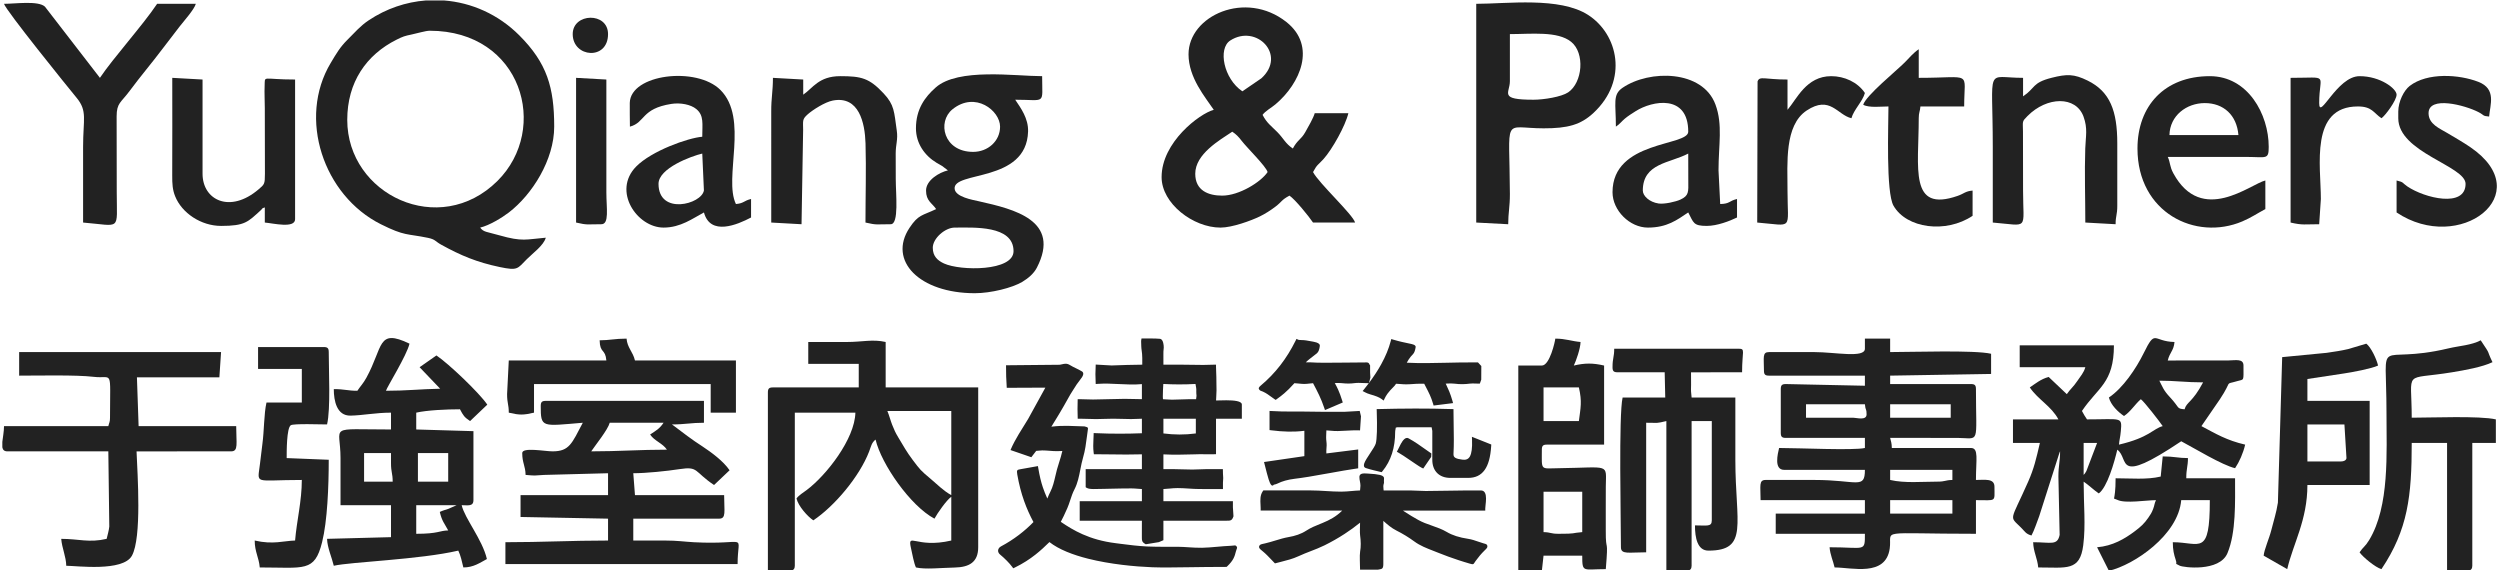
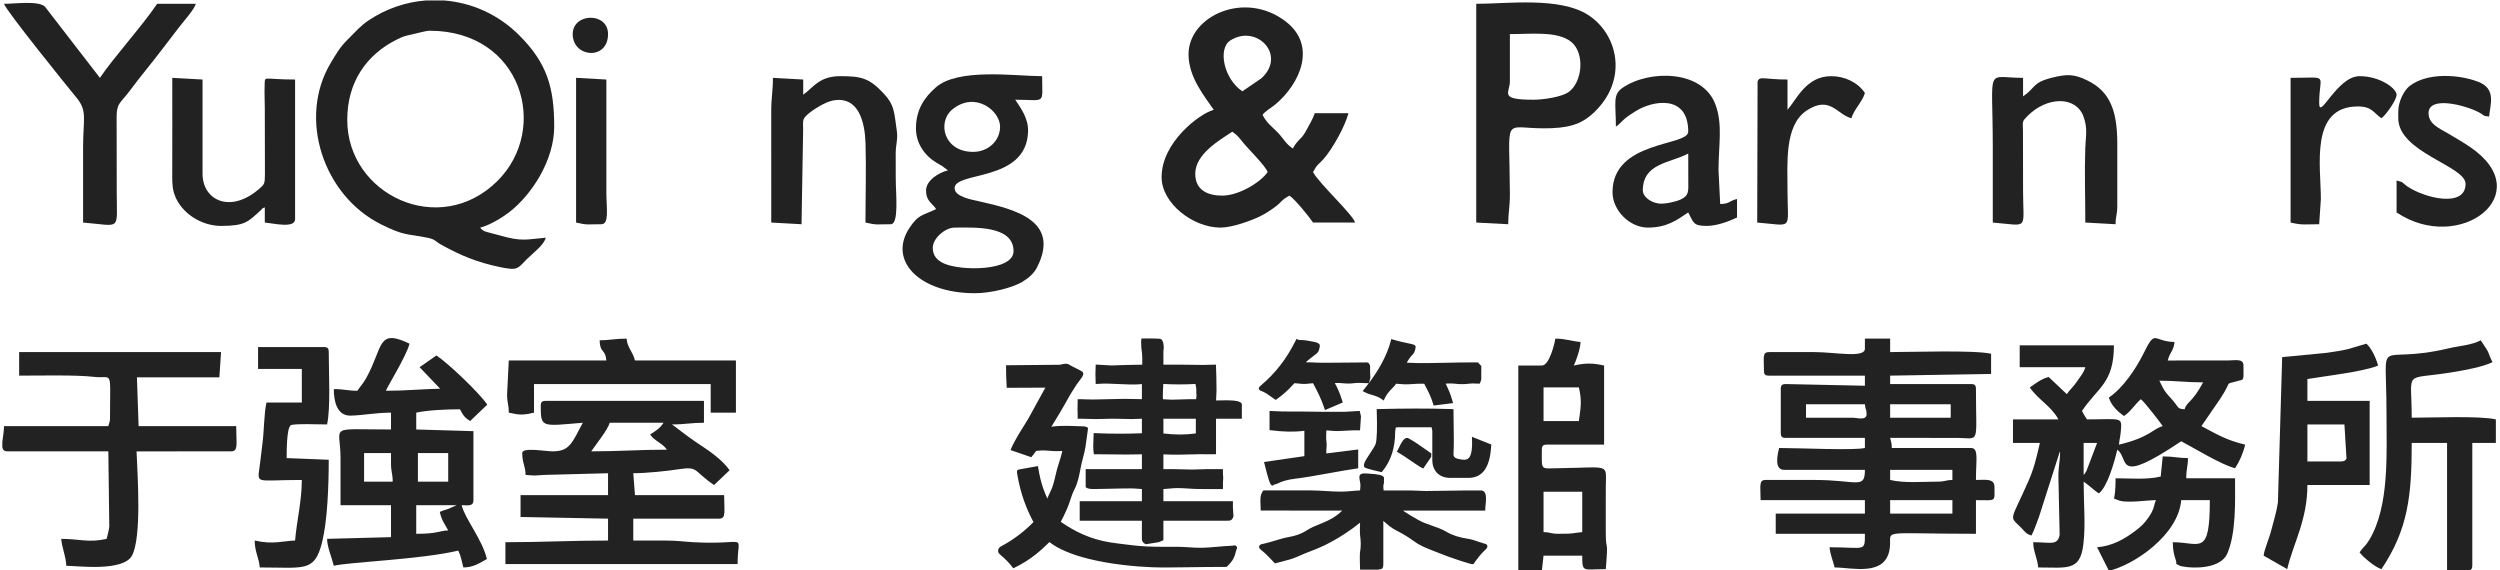
<svg xmlns="http://www.w3.org/2000/svg" xml:space="preserve" width="455mm" height="103.806mm" version="1.1" style="shape-rendering:geometricPrecision; text-rendering:geometricPrecision; image-rendering:optimizeQuality; fill-rule:evenodd; clip-rule:evenodd" viewBox="0 0 45500 10380.6">
  <defs>
    <style type="text/css">
   
    .fil0 {fill:#222222}
    .fil1 {fill:#222222;fill-rule:nonzero}
   
  </style>
  </defs>
  <g id="圖層_x0020_1">
    <g id="YQ_x0020_LOGO_x0020_14.0转曲.cdr">
      <path class="fil0" d="M34400.57 9102.68l1133.02 0 0 244.98 -1133.02 0 0 -244.98zm0 -551.2l1133.02 0 0 183.74c-138.49,3.08 -121.7,30.62 -275.6,30.62 -276.96,0 -591.05,31.44 -857.42,-30.62l0 -183.74zm0 -1194.26l1102.4 0 0 244.98 -1102.4 0 0 -244.98zm-673.7 244.98l-857.41 0 0 -244.98 1071.77 0c10.48,125.83 30.63,68.41 30.63,183.73 0,118.48 -182.94,61.25 -244.99,61.25zm214.36 -1255.52c0,175.95 -544.98,61.25 -918.67,61.25l-826.8 0c-125.04,0 -91.87,96.14 -91.87,336.84 0,70.56 21.32,91.87 91.87,91.87l1745.47 0 0 183.73 -1439.24 -30.62c-70.56,0 -91.87,21.3 -91.87,91.87l0 796.18c0,70.55 21.31,91.86 91.87,91.86l1439.24 0 0 183.74c-203.17,47.33 -1201.68,0 -1561.74,0 -24.23,104.06 -98.96,398.08 91.87,398.08l1469.87 0c0,360.93 -142.26,183.74 -918.67,183.74l-888.04 0c-127.9,0 -91.86,106.42 -91.86,367.46l1898.57 0 0 244.98 -1622.97 0 0 367.47 1622.97 0c0,337.67 7.15,244.97 -643.07,244.97 11.63,139.69 63.17,244.26 91.87,367.47 314.38,0 929.99,175.46 1002.93,-344.44 50.57,-360.34 -269.23,-268 1569.34,-268l0 -612.45c379.84,0 336.84,41.55 336.84,-244.98 0,-156.88 -181.25,-122.48 -336.84,-122.48 0,-376.56 54.4,-581.82 -91.86,-581.82l-1439.25 0c-2.08,-93.3 -13.83,-111.65 -30.62,-183.74l1225.15 0.26c417.55,3.95 336.58,139.04 336.58,-888.3 0,-70.57 -21.31,-91.87 -91.86,-91.87l-1469.87 0 0 -153.11 1837.33 -30.62 0 -367.47c-301.04,-70.14 -1448.45,-30.62 -1837.33,-30.62l0 -244.98 -459.34 0 0 183.73z" />
-       <path class="fil0" d="M16149.7 7479.7l1163.65 0 0 1531.12c-135.96,-71.94 -253.91,-193.45 -376.95,-296.74 -180.78,-151.78 -189.34,-162.67 -327.39,-346.3 -109.8,-146.04 -162.16,-243.83 -262.72,-410.97 -51.92,-86.31 -71.74,-133.44 -109.55,-227.29 -26.53,-65.81 -58.86,-186.76 -87.04,-249.82zm-1759.16 2909.12l-415.02 0 0 -3245.96c0,-70.56 21.32,-91.86 91.87,-91.86l1561.73 0 0 -428.72 -918.66 0 0 -398.08 704.31 0c274.65,0 470.05,-54.58 704.31,0l0 826.8 1684.22 0 0 2909.1c0,269.93 -161.14,363.42 -427.26,368.92 -249.29,5.16 -535.83,38.14 -705.76,-1.45 -37.81,-78.81 -68.03,-252.98 -89.31,-346.44 -70.68,-310.45 84.66,7.39 732.38,-143.51l0 -796.18c-82.41,55.18 -254.68,300.68 -306.23,398.09 -435.74,-230.57 -967.88,-993.31 -1071.77,-1439.25 -72.15,52.86 -84.3,131.9 -117.96,218.9 -177.08,457.67 -629.45,992.74 -1015.07,1250.97 -104.54,-70.01 -273.74,-258.7 -306.22,-398.09 43.71,-59.65 122.94,-106.66 184.28,-152.57 360.82,-270.1 876.86,-931.65 887.5,-1409.16l-1102.4 0 0 2786.62c0,54.85 -24.63,80.68 -74.94,91.87z" />
      <path class="fil0" d="M6319.96 2182.42c0,-689.35 348.93,-1185.19 897.58,-1460.34 113.75,-57.05 150.35,-68.99 273.33,-94.14 98.04,-20.06 255.79,-68.51 329.58,-68.51 1678.4,0 2189.34,1783.07 1233.13,2733.63 -1055.31,1049.07 -2733.62,250.59 -2733.62,-1110.64zm1431.7 -2174.19l329.47 0c499.24,38.38 986.37,251.23 1370.23,635.14 505.01,505.05 635.14,948.41 635.14,1661.53 0,603.16 -400.56,1236.25 -826.05,1562.48 -120.77,92.6 -353.65,235.79 -521.33,274.86 61.77,84.3 116.12,73.74 349.45,140.5 422.8,120.99 488.5,72.88 844.82,43.23 -37.44,140.21 -241.53,286.38 -344.44,390.51 -174.08,176.15 -162.53,213.09 -495.35,143.24 -413.45,-86.78 -704.68,-208.12 -1063.71,-406.34 -112.67,-62.2 -102.4,-96.04 -242.48,-124.99 -383.97,-79.33 -416.46,-27.57 -855.36,-247.05 -1047.94,-524.03 -1515.4,-1929.8 -913.23,-2935 102.79,-171.6 168.05,-287.75 308.53,-426.41 132.67,-130.96 226.98,-246.13 384.02,-350.91 319.51,-213.2 677.83,-333 1040.29,-360.79z" />
      <path class="fil0" d="M37922.12 8643.35l0 -581.82 244.98 0 -194.13 510.18c-36.87,60.97 -15.2,30.63 -50.85,71.64zm1378 -1714.85c292.52,0 486.34,30.63 796.18,30.63 -195.86,370.16 -300.43,353.62 -336.84,489.95 -153.41,-12.77 -82.63,-24.49 -268.03,-221.93 -119.43,-127.21 -133.4,-188.45 -191.31,-298.65zm-918.66 306.23c37.2,139.31 168.67,265.24 275.6,336.84 124.2,-83.17 195.78,-210.23 306.22,-306.22 62.66,45.91 343.25,408.06 398.09,489.95 -176.37,47.1 -241.77,207.69 -796.18,336.85 8.27,-99.43 22.66,-121.05 34,-246.58 24.2,-267.67 12.52,-212.75 -615.82,-212.75 -40.79,-60.9 -55.74,-84.85 -91.87,-153.12 286.69,-428.11 581.82,-505.24 581.82,-1194.26l-1714.85 0 0 398.09 1194.28 0c-26.51,99.28 -90.51,167.33 -146.54,251.54 -72.57,109.09 -129.65,147.83 -190.31,238.41l-330.24 -312.91c-143.86,38.67 -240.21,121.3 -343.45,190.43 146.92,219.39 393.14,340.98 520.58,581.82l-826.8 0 0 428.71 489.95 0c-66.92,287.29 -105.63,461.18 -213.44,705.22 -327.44,741.14 -350.36,615.15 -131.51,834 73.74,73.75 89.55,117.69 191.85,145 54.9,-103.76 91.95,-224.79 140.18,-349.76l370.31 -1160.83c1.95,-4.57 6,-14.08 10.09,-20.52 0,194.25 -30.63,255.66 -30.63,459.33l22.57 1061.36c-41.33,199.35 -157.84,132.91 -481.9,132.91 3.93,176.53 77.95,292.06 91.86,459.33 517.47,0 759.16,72.23 819.72,-405.17 46.28,-364.82 7.08,-741.49 7.08,-1156.56 95.29,63.8 186.5,154.68 275.6,214.36 153.49,-112.46 282.74,-563.92 336.85,-796.18 228.96,167.76 -64.78,669.48 1163.65,-153.12 238.43,126.17 745.58,435.37 979.91,489.96 77.67,-116 147.17,-271.78 183.73,-428.71 -339.19,-79.02 -526.39,-194.09 -796.18,-336.85l336.91 -489.88c241.67,-363.86 66.64,-255.43 314.17,-328.9 131.14,-38.91 114.48,13.56 114.48,-283.62 0,-129.09 -138.21,-95.17 -274.54,-92.92l-1103.46 1.06c34.69,-148.89 109.27,-178.01 122.48,-336.84 -395.49,-8.81 -339.65,-246.13 -561.35,204.18 -137.89,280.06 -375.85,634.21 -632.91,806.35z" />
      <path class="fil0" d="M11831.97 7908.42c79.11,118.13 227.11,157.46 306.22,275.6 -491.82,0 -879.65,30.62 -1378,30.62 77.84,-116.24 302.48,-391.87 336.84,-520.58l979.91 0c-74.59,111.4 -136.17,141.49 -244.97,214.36zm-1990.45 -520.58c0,403.13 17.38,368.48 765.56,306.22 -200.38,378.68 -243.61,520.58 -551.2,520.58 -137.65,0 -551.2,-79.64 -551.2,30.62 0,182.18 57.51,230.53 61.24,398.09 198.88,16.55 132.67,12.43 336.29,0.26l1164.2 -30.88 0 398.09 -1592.35 0 0 398.08 1592.35 30.63 0 398.09c-659.67,0 -1212.84,30.62 -1867.95,30.62l0 398.09 4225.86 0c0,-589.15 216.88,-343.22 -796.33,-397.94 -171.73,-9.28 -302.52,-31.05 -520.41,-30.79 -193.94,0.24 -387.89,0.02 -581.84,0.02l0 -398.09 1561.74 0c133.41,0 91.86,-129.94 91.86,-428.71l-1622.97 0 -30.63 -398.09c232.72,0 610.54,-38.99 844.61,-75.08 346.69,-53.48 257.6,43.24 625.26,289.43l282.86 -268.35c-115.8,-169.35 -331.42,-326.42 -497.1,-436.06 -94.42,-62.49 -178.62,-117.59 -271.61,-187.73l-279.7 -210.26c240.34,0 348.21,-30.62 581.82,-30.62l0 -398.09 -2878.49 0c-70.56,0 -91.87,21.31 -91.87,91.87z" />
      <path class="fil0" d="M22243.53 3560.42c-251.28,0 -489.95,-91.63 -489.95,-398.1 0,-359.35 444.97,-612.39 673.69,-765.55 70.49,47.2 113.67,91.21 170.87,165.97 95.97,125.44 444.32,464.58 472.19,568.96 -121.3,181.16 -518.26,428.72 -826.8,428.72zm367.47 -1898.58c-340.3,-227.88 -448.54,-777.71 -220.44,-924.75 475.62,-306.58 1034.05,264.09 565.9,688.38l-345.46 236.37zm-979.92 -673.69c0,427.19 305.69,781.08 459.34,1010.53 -258.39,68.99 -949.29,589.76 -949.29,1224.89 0,480.83 574.45,918.67 1071.78,918.67 212.63,0 556.85,-126.17 715.4,-203.26 99.15,-48.21 197.11,-111.64 282.87,-176.48 123.83,-93.61 106.53,-122.34 257.24,-202.08 102.39,68.55 353.36,377.42 428.71,489.95l765.56 0c-38.8,-145.32 -655.89,-711.41 -765.56,-918.67 76.48,-144.52 89.41,-124.47 191.16,-237.56 158.49,-176.15 399.16,-607.8 451.91,-834.22l-612.45 0c-17.7,76 -125.25,263.46 -173.06,347.51 -78.32,137.66 -140.22,135.31 -225.02,295.56 -138.21,-92.55 -167.74,-183.05 -282.66,-299.16 -118.48,-119.72 -188.02,-161.1 -268.54,-313.28 53.79,-73.44 157.5,-126.33 236.08,-192.63 446.6,-376.84 752.11,-1058.54 198.07,-1497.04 -742.12,-587.37 -1781.54,-115.53 -1781.54,587.27z" />
      <path class="fil0" d="M8004.18 9317.04c39.82,170.9 83.72,205.69 153.12,336.84 -164.54,3.67 -175.95,61.25 -581.82,61.25l0 -520.58 734.93 0 -148.61 65.75c-53.12,18.05 -103.9,30.97 -157.62,56.74zm-398.08 -1071.78l551.2 0 0 520.58 -551.2 0 0 -520.58zm-979.92 0l489.96 0 0 183.74c0,170 30.62,181.59 30.62,336.84l-520.58 0 0 -520.58zm-122.49 -1133.02c-175.75,0 -232.46,-30.62 -428.71,-30.62 0,216.76 54.95,487.31 304.46,482.78 222.16,-4.04 459.64,-54.07 736.7,-54.07l0 306.22c-1176.37,0 -918.66,-92.13 -918.66,520.58l0 857.42 918.66 0 0 581.82 -1163.65 30.63c3.49,156.54 88.69,344.86 122.49,489.95 302.24,-70.41 1561.37,-111.42 2266.05,-275.6 42.34,88.23 67.19,200.33 91.87,306.22 187.88,0 301.41,-85.75 428.71,-153.1 -82.99,-356.22 -402.65,-736.62 -459.33,-979.92 112.91,0 214.35,27.08 214.35,-91.87l0 -1255.51 -1041.15 -30.62 0 -306.22c192.97,-44.96 555.32,-61.25 796.18,-61.25 60.45,114.25 76.75,142.73 183.73,214.36l313.51 -298.93c-148.63,-217.88 -705.57,-747.76 -925.96,-895.34 -106.5,71.32 -199.71,143.04 -306.23,214.36l374.3 391.32c-355.95,6.77 -617.9,37.39 -986.73,37.39 17.57,-65.83 378.56,-642.17 428.7,-857.42 -591.01,-283.59 -472.77,54.18 -786.07,622.54 -57.05,103.47 -107.33,151.43 -163.22,234.88z" />
-       <path class="fil0" d="M29347.9 6683.54c0,70.55 21.31,91.86 91.85,91.86l857.44 0 10.27 459.35 -775.82 0c-73.22,314.22 -30.62,2250.33 -30.62,2725.36 0,136.09 143.13,91.86 459.32,91.86l0 -2357.91c237.06,0 169.71,15.44 367.47,-30.62l0 2725.38 385.33 0c50.01,-10.67 73.99,-36.19 73.99,-91.85l0 -2633.53 367.47 0 0 1806.7c0,122.13 -86.88,91.89 -306.2,91.89 0,228.52 45.12,459.32 244.96,459.32 739.31,0 489.97,-492.64 489.97,-1653.61l0 -1132.99c-266.1,0 -531.26,0 -796.2,0 -21.58,-232.95 -4.46,-11.81 -10.61,-458.59l929.28 -0.76c0,-382.42 65.45,-428.71 -61.23,-428.71l-2266.05 0c0,155.23 -30.62,166.82 -30.62,336.85z" />
      <path class="fil0" d="M348.62 6836.64c346.7,0 1041.27,-16 1356.3,21.7 354.17,42.38 297.31,-171.9 297.31,743.86 0,82.7 -14.63,84.42 -30.63,153.1l-1898.58 0c0,99.74 -22.09,203.25 -30.62,286.7l0 98.45c8.32,45.98 33.73,74.19 91.87,74.19l1837.33 0 17.44 1367.96c-5.6,67.01 -35.11,168.79 -48.06,224.4 -322.65,75.16 -504.52,0 -826.8,0 14.34,172.39 88.11,321.12 91.87,489.95 187.26,0 1031.91,112.62 1194.88,-183.12 181.9,-330.07 101.59,-1476.72 84.33,-1898.86l1721.77 -0.33c136.08,-0.01 91.86,-143.1 91.86,-459.34l-1776.09 0 -30.62 -888.04 1500.49 0 30.62 -459.33 -3674.67 0 0 428.71z" />
      <path class="fil0" d="M16976.5 4509.7c0,-172.96 225.53,-367.46 398.09,-367.46 341.22,0 1071.78,-47.16 1071.78,428.71 0,369.77 -966.9,362.04 -1265.63,224.48 -115.19,-53.05 -204.24,-131.64 -204.24,-285.73zm734.94 -1745.46c-541.05,0 -658.06,-547.18 -376.57,-774.66 415.56,-335.85 866.53,25.69 866.53,315.32 0,264.96 -223.98,459.34 -489.96,459.34zm-1041.16 -428.72c0,275.78 160.07,499.1 380.18,630.36 40.61,24.22 57.65,30.84 97.28,55.83l104.36 79.37c-163.07,37.99 -398.08,180.91 -398.08,367.47 0,190 108.92,225.13 183.73,336.84 -254.12,121.94 -321.55,95.09 -485.14,341.66 -396.26,597.26 179.85,1189.45 1189.45,1189.45 288.94,0 681.53,-96.98 864.67,-207.11 110.26,-66.31 209.75,-152.49 263.68,-256.88 444.87,-861.05 -414.98,-1065.47 -1048.66,-1208.05 -124.62,-28.04 -430.52,-79.77 -447.16,-226.54 -37.69,-332.51 1308.72,-104.04 1336.44,-1044.65 7.03,-238.24 -131.39,-425.03 -234.03,-578.32 569.46,0 489.95,100.3 489.95,-428.72 -486.69,0 -1528.23,-155.7 -1937.38,206.18 -194.43,171.97 -359.29,392.46 -359.29,743.11z" />
      <path class="fil0" d="M27908.65 1814.95c-639.08,0 -428.72,-119.88 -428.72,-336.85l0 -857.42c386.1,0 868.07,-59.02 1115.11,140.41 254.18,205.19 208.3,742.14 -54.82,919.88 -120.68,81.52 -441.55,133.98 -631.57,133.98zm-1041.16 -1745.47l0 3980.89 581.82 30.62c0,-204.66 31.58,-318.56 30.72,-551.11 -5.38,-1450.55 -145.63,-1196.07 612.39,-1194.32 441.32,1.02 677.73,-63.91 911.52,-282.75 637.26,-596.52 445.17,-1431.29 -102.21,-1782.15 -517.31,-331.56 -1475.37,-201.18 -2034.24,-201.18z" />
      <path class="fil0" d="M28092.38 8949.57l704.31 0 0 734.93c-210.07,17.49 -96.85,30.63 -428.71,30.63 -153.9,0 -137.11,-27.54 -275.6,-30.63l0 -734.93zm643.07 -1286.13l-643.07 0 0 -612.44 643.07 0c60.77,260.83 30.93,371.32 0,612.44zm-673.69 -1010.54l-428.71 0 0 3735.92 428.71 0 30.62 -275.6 704.31 0c0,316.4 12,244.98 428.72,244.98 51.49,-618.77 -2.91,-266.97 -0.41,-703.91 1.52,-265.51 -1.88,-531.44 0.66,-796.84 4.13,-431.37 90.63,-348.84 -858.23,-336.04 -340.5,4.59 -305.67,50.55 -305.67,-337.39 0,-70.57 21.3,-91.87 91.87,-91.87l1041.15 0 0 -1439.25c-203.34,-47.37 -347.86,-47.37 -551.2,0 41.37,-86.2 119.79,-307.55 122.49,-428.7 -160.83,-13.39 -269.36,-61.25 -459.33,-61.25 -4.24,50.89 -101.57,489.95 -244.98,489.95z" />
      <path class="fil0" d="M42944.17 10051.97c55.95,83.55 290.03,277.37 398.09,306.23 482.08,-719.92 551.2,-1330.27 551.2,-2296.67l643.07 0 0 2327.29 385.32 0c50.01,-10.68 74.01,-36.17 74.01,-91.87l0 -2235.42 428.72 0 0 -428.71c-292.15,-68.07 -1175.08,-30.62 -1531.12,-30.62 0,-896.24 -169.58,-678.26 734.94,-826.8 236.24,-38.8 551.32,-95.64 734.93,-183.74 -124.21,-258.87 -13.31,-97.86 -214.35,-398.09 -172.09,91.06 -387.69,99.44 -587.94,147 -1355.93,322.03 -1126.91,-325.91 -1126.91,1169.76 0,727.75 58.87,1701.69 -315.02,2318.48 -72.04,118.84 -110.43,126.83 -174.94,223.16z" />
      <path class="fil0" d="M1512.27 4050.37c704.42,58.62 612.45,164.76 612.44,-551.2l-2.04 -1380.04c0.71,-246.91 74.91,-245.87 238.24,-466.07 201.01,-271 400.05,-502.85 604.01,-774 109.25,-145.25 193.78,-255.17 305.74,-398.57 73.61,-94.28 266.37,-310.17 293.3,-411.01l-704.31 0c-262.67,392.25 -799.75,986.87 -1041.16,1347.37l-1000.72 -1295.94c-122.74,-112.53 -539.73,-51.43 -744.75,-51.43 31.4,117.57 1161.03,1516.29 1321.22,1710.38 200.99,243.5 118.03,387.5 118.03,892.51 0,459.33 0,918.67 0,1378z" />
-       <path class="fil0" d="M40126.92 1876.19c342.12,0 582.21,218.41 612.45,581.83l-1255.51 0c7.9,-354.36 310.93,-581.83 643.06,-581.83zm-1224.88 826.8c0,1168.3 1058.22,1687.01 1908.28,1326.47 161.4,-68.47 278.95,-149.96 419.01,-224.07l0 -520.57c-266.54,62.09 -1158.26,820.34 -1675.01,-131.72 -70.7,-130.25 -52.02,-194.76 -101.08,-297l1439.29 0.05c356.86,1.16 398.04,54.01 398.04,-183.78 0,-591.81 -377.69,-1286.14 -1071.78,-1286.14 -823.33,0 -1316.75,540.76 -1316.75,1316.76z" />
      <path class="fil0" d="M42607.33 8398.37l-612.45 0 0 -673.69 673.69 0 37.2 611.97c-3.58,42.36 -50.1,61.72 -98.44,61.72zm-1071.78 -1898.57l-77.53 2647.84c-31.76,200.05 -72.33,307.7 -118.28,494.18 -38.01,154.29 -131.77,360.13 -141.04,471.4l428.72 244.98c109.16,-468.57 367.46,-891.48 367.46,-1531.12l1133.02 0 0 -1531.11 -1133.02 0 0 -398.09 664.83 -100.73c145.82,-21.17 503.69,-87.81 621.31,-144.25 -27.6,-118.46 -130.25,-336.46 -214.36,-398.08l-330.32 98.38c-120.94,28.4 -234.44,45.76 -391.03,68.31l-809.76 78.29z" />
      <path class="fil0" d="M29899.09 3468.55c0,-501.65 492.02,-496.55 826.8,-673.7 0,163.63 -1.05,327.32 0.97,490.92 2.58,210.07 11.84,274.33 -143.13,346.82 -83.01,38.84 -291.75,86.44 -397.05,71.14 -168.83,-24.53 -287.59,-139.35 -287.59,-235.18zm-489.95 -1163.65c76.64,-51.31 91.03,-84.01 161.82,-144.4 57.09,-48.71 134.39,-96.91 199.02,-137.82 301.34,-190.78 955.91,-315.61 955.91,374.09 0,267.4 -1378,155.2 -1378,1102.4 0,332.13 314.28,643.07 643.07,643.07 349.59,0 530.25,-138.54 734.93,-275.6 99.07,187.22 89.75,244.98 336.85,244.98 191.94,0 418.51,-89.45 551.2,-153.12l0 -336.84c-149.32,34.79 -124.68,87.82 -306.22,91.86l-30.63 -612.44c0,-465 80.93,-829.94 -56.09,-1199.41 -233.67,-630.11 -1201.49,-638.15 -1691.26,-302.97 -183.5,125.59 -120.6,277.1 -120.6,706.2z" />
-       <path class="fil0" d="M11985.08 3346.06c0,-285.42 600.19,-505.54 796.18,-551.21l29.99 670.63c-40.91,254.03 -826.17,455.68 -826.17,-119.42zm-520.58 -1041.16c283.12,-75.6 201.31,-326.07 752.26,-413.51 165.27,-26.23 354.55,9.39 455.92,93.38 142.61,118.14 108.58,267.25 108.58,503.87 -261.83,21.79 -922.54,257.47 -1202.99,542.47 -439.36,446.49 17.19,1111.13 498.67,1111.13 311.87,0 530.77,-167.57 734.94,-275.6 115.66,433.16 609.26,223.18 857.42,91.86l0 -336.84c-134.42,31.32 -127.96,79.58 -275.6,91.86 -228.27,-475.74 239.63,-1554.77 -281.75,-2076.15 -433.23,-433.22 -1639.63,-289.55 -1650.02,236.26 -2.76,140.1 2.57,289.68 2.57,431.27z" />
      <path class="fil0" d="M36819.72 1753.7l0 -336.85c-697.05,0 -551.2,-247.87 -551.2,1255.52 0,459.33 0,918.67 0,1378 671.34,55.86 551.2,150.01 551.2,-581.82l-1.56 -1073.34c-1.85,-194.5 -21.98,-178.34 83.13,-284.34 353.08,-356.05 880.52,-369.01 1019.08,12.05 79.24,217.94 38.87,358.74 31.47,578.97 -14.72,437.75 0.91,907.1 0.91,1348.48l551.2 30.62c0,-155.25 30.62,-166.84 30.62,-336.84l0 -1133.03c0,-592.5 -131.17,-943.57 -539.73,-1144.49 -248.99,-122.44 -378.7,-120.62 -655.48,-50.73 -357.37,90.23 -293.54,186.4 -519.64,337.8z" />
      <path class="fil0" d="M14618.59 1723.08l0 -275.6 -551.2 -30.63c0,247.82 -32.1,365.47 -30.83,612.25l0.21 2021.27 551.2 30.62 29.06 -1716.4c-1.66,-173.09 -17.51,-193.76 83.56,-283.92 89.34,-79.7 314.1,-223.43 456.06,-250.68 477.09,-91.6 584.99,405.25 595.97,780.13 13.77,470.34 -1,966.87 -1,1440.25 213.55,49.75 203.42,30.62 459.33,30.62 153.49,0 91.87,-542.64 91.87,-826.8 0,-153.4 -1.3,-307.08 -1.05,-460.39 0.28,-169.6 43.11,-251.62 20,-413.89 -49.72,-349.18 -41.69,-468.28 -240.42,-680.34 -261.51,-279.04 -404.83,-313.34 -789.07,-313.34 -392.95,0 -500.74,221.03 -673.69,336.85z" />
      <path class="fil0" d="M4023.29 4111.62c438.96,0 488.84,-73.14 724.11,-286.43 48.12,-43.62 2.11,-25.1 72.07,-50.42l0 275.6c149.44,12.43 551.21,112.71 551.21,-61.25l0 -2541.64c-611.91,0 -544.79,-83.16 -554.38,117.88 -5.79,121.3 3.17,276.8 3.17,402.69l2.18 1196.45c0.01,185.73 -9.22,190.97 -115.99,282.1 -519.35,443.29 -1019.21,196.97 -1019.21,-284.28l0 -1714.84 -551.2 -30.63c0,592.12 2.47,1184.78 -0.73,1776.83 -0.84,155.96 6,259.77 52.23,376.48 122.33,308.83 474.33,541.46 836.54,541.46z" />
      <path class="fil0" d="M4696.98 6714.15l796.18 0 0 612.45 -643.07 0c-46.94,201.51 -41.81,514.88 -74.37,752.42 -15.53,113.35 -33.08,266.31 -43.22,355.39 -45.22,397.36 -130.35,300.81 760.66,300.81 0,383.26 -92.39,740.78 -122.48,1102.4 -201.7,4.49 -399.31,78.19 -734.95,0 0,206.28 76.76,308.22 91.87,489.95 812.96,0 996.96,91.22 1134.29,-458.07 96.65,-386.61 121.22,-1014.32 121.22,-1501.75l-765.55 -30.62c0,-106.86 -2.39,-549.41 75.56,-598.13 52.02,-32.52 557.51,-14.32 659.37,-14.32 66.66,-286.11 30.62,-983.53 30.62,-1316.75 0,-70.56 -21.3,-91.87 -91.86,-91.87l-1194.27 0 0 398.09z" />
      <path class="fil0" d="M43648.48 2029.3l0 122.49c0,624.46 1224.9,866.98 1224.9,1194.27 0,442.93 -746.36,259.5 -1058.28,47.74 -99.81,-67.75 -58.52,-76.67 -197.24,-108.98l0 581.82c1145.73,767.22 2593.81,-334.54 1341.69,-1188.58 -139.33,-95.04 -270.87,-168.38 -417.25,-256.44 -137.33,-82.6 -342.62,-161.11 -342.62,-361.7 0,-321.89 662.07,-146.78 908.02,-19.97 112.94,58.24 66.27,70.56 194.38,81.22 17.98,-215.99 136.3,-502.49 -195.43,-631.37 -353.14,-137.19 -928.36,-173.73 -1250,73.98 -105.8,81.48 -208.17,285.63 -208.17,465.52z" />
-       <path class="fil0" d="M33910.61 1906.82c104.9,58.93 332.14,30.62 459.33,30.62 0,344.33 -47.9,1562.7 91.93,1806.65 236.38,412.37 951.72,510.21 1439.19,183.79l0 -459.33c-132.84,11.05 -152.49,54.9 -271.21,96.25 -888.54,309.47 -708.71,-501.22 -708.71,-1413.01 0,-105.57 22.65,-118.57 30.63,-214.35l796.17 0c0,-660.78 166.92,-520.59 -826.8,-520.59l0 -520.57c-97.89,65.56 -165.73,149.94 -252.36,237.59 -146.97,148.7 -714.64,609.93 -758.17,772.95z" />
      <path class="fil0" d="M39324.81 8673.28c-251.04,60.57 -553.42,31.32 -820.86,31.32 0,470.04 -79.61,338.14 33.85,393.74 141.14,69.18 527.39,4.34 701.08,4.34 -31.73,66.13 -23.73,88.21 -52.23,162.13 -27.34,70.91 -46.73,98.65 -87.35,157.62 -75.37,109.37 -139.16,165.89 -244.69,245.27 -184.81,138.99 -403.67,268.79 -687.51,292.4l214.97 428.41c458.76,-106.65 1263.38,-651.75 1316.15,-1285.83l520.57 0c0,1037.1 -177.4,765.56 -673.69,765.56 0,140.72 21.72,226.64 51.47,316 40.75,122.42 -37.5,47.33 73.2,110.54 57.57,32.88 724.86,119.52 870.16,-227.89 158.34,-378.59 138.2,-931.15 138.2,-1362.29l-888.05 0c0,-178.95 30.62,-213.96 30.62,-367.47 -177.18,0 -254.76,-30.63 -459.33,-30.63l-36.56 366.78z" />
      <path class="fil0" d="M10913.3 6193.57c5.43,243.92 104.29,148.82 122.49,367.47l-1776.09 0 -30.62 612.44c0,170 30.62,181.59 30.62,336.85 196.46,45.77 262.88,45.77 459.33,0l0 -520.58 3215.34 0 0 520.58 459.33 0 0 -949.29 -1837.33 0c-37.68,-161.71 -139.13,-229.98 -153.11,-398.09 -212.06,0 -310.66,30.62 -489.96,30.62z" />
      <path class="fil0" d="M32532.61 1998.68l0 -551.2c-418.3,0 -507.7,-70.34 -544.9,34.48l-6.3 2568.41c671.34,55.86 551.2,150.01 551.2,-581.82 0,-494.13 -58.99,-1188.03 349.31,-1457.4 427.73,-282.18 555.48,80.34 814.34,140.64 41.13,-154.05 203.84,-305.29 244.97,-459.34 -132.59,-198.01 -373.8,-306.22 -612.44,-306.22 -455.24,0 -626.35,417.05 -796.18,612.45z" />
      <path class="fil0" d="M42209.24 1876.19c0,-548.3 202.16,-459.34 -520.58,-459.34l0 2633.52c220.63,51.4 256.89,30.62 520.58,30.62l30.62 -459.33c0,-601.39 -204.43,-1684.22 673.69,-1684.22 259.02,0 283.78,117.3 428.71,214.35 69.86,-46.79 275.6,-325.16 275.6,-428.71 0,-107.5 -292.32,-336.85 -673.69,-336.85 -411.79,0 -734.93,816.3 -734.93,489.96z" />
      <path class="fil0" d="M10484.59 4050.37c213.55,49.75 203.42,30.62 459.33,30.62 148.49,0 91.87,-287.87 91.87,-581.82l0 -2051.69 -551.2 -30.63 0 2633.52z" />
      <path class="fil0" d="M10423.34 620.68c0,430.15 643.07,484.4 643.07,0 0,-406.61 -643.07,-387.79 -643.07,0z" />
      <path class="fil1" d="M20782.53 7265.02l0 -274.31c-141.61,13 -281.72,6.02 -421.55,-0.99 -126.61,-6.33 -253.15,-12.67 -379.48,-3.54l-39.77 2.86c-6.7,-143.12 -7.19,-212.19 0.16,-353.99l289.5 16.4c185.75,-5.48 372.07,-14.34 557.82,-14.34l0 -121.74c0,-55.54 -5.81,-99.18 -10.7,-135.93 -3.66,-27.86 -6.92,-52.22 -7.23,-76.08 -0.22,-17.59 -0.95,-36.47 -1.6,-52.89 -0.98,-26.08 -1.81,-46.41 0.28,-58.06l5.87 -32.69c109.02,2.12 233.35,-2.9 337.57,6.58 29.15,3.9 47.88,35.36 57.26,73.74 6.55,26.85 10.15,59.32 9.75,82.6 -0.13,6.43 -0.56,12.39 -1.2,17.38 -5.44,40.93 -5.35,77.34 -5.29,109.38l0.18 187.71c242.89,0 482.51,-0.39 725.02,4.71l232.43 -5.5 0 39.85c0,32.41 1.47,61.94 2.89,91.43 1.6,32.56 3.23,65.25 3.23,95.08 0,45.46 0.7,82.67 1.35,120.4 0.83,46.16 1.69,92.44 1.69,121.59 0,37.06 -2.4,75.72 -4.74,114.28 -1.41,23.16 -2.86,46.34 -3.69,69.93l18.3 -0.52c47.24,-1.33 111.54,-3.17 168.22,-3.17 140.93,0 282.98,13.99 282.98,76.73l0 258.59 -470.23 0 0 645.31 -37.68 1.48c-46.52,1.78 -95.76,0.89 -144.72,0 -41.73,-0.77 -83.46,-1.54 -122.88,-0.56l-89.43 2.43c-188.79,5.23 -373.21,10.33 -562.74,0.52l0 268.16 164.5 0c57.01,0 119.65,2.13 182.21,4.22 58.02,1.94 116.09,3.9 179.71,3.9 46.78,0 90.23,-1.96 133.53,-3.9 46.77,-2.09 93.61,-4.22 136.94,-4.22l285.44 0c1.91,51.55 0.62,113.36 6.09,162.62 0,14.27 -1.23,29.68 -2.43,44.99 -1.04,13.32 -2.12,26.76 -2.12,38.87l0 116.99c-141.74,0 -283.51,-0.77 -425.24,-1.02 -66.49,0 -134.88,-4.43 -203.25,-8.79 -65.93,-4.25 -131.95,-8.49 -198.32,-8.49 -51.91,0 -98.19,4.46 -144.41,8.86 -37.03,3.5 -74.14,7.07 -112.65,8.61l0 221.11 1265 0 0 113.23 10.39 160.58 -2.49 7.39c-25.09,74.6 -55.66,74.42 -126.27,74.05l-1146.63 0.12 0 354.64 -83 35.21c-79.06,13.28 -158.37,25.95 -237.53,38.71l-11.93 -6.76c-59.97,-34.23 -59.87,-64.27 -59.57,-119.78l-0.15 -17.13c-0.62,-82.36 -0.25,-132.45 0.18,-189.62l0.4 -95.27 -1131.87 0 0 -355.37 1131.9 0 0 -221.21c-26.07,-1.16 -52.12,-3.26 -78.11,-5.32 -37.02,-2.98 -74.14,-5.96 -111.04,-5.96 -132.98,0 -256.54,2.83 -379.92,5.6l-110.98 2.52c-65.63,1.53 -120.74,2.86 -196.29,3.35 -16.4,0.09 -46.69,-0.49 -73.26,-4.37 -20.72,-2.98 -40.74,-8.3 -54.98,-17.13l-18.61 -11.56 0 -329.67 1023.19 0 0 -269.14c-198.32,6.4 -376.1,3.81 -553.75,1.29 -89.12,-1.26 -178.27,-2.55 -286.25,-2.55l-34.13 0 -4.46 -34.01c-10.49,-80.24 -6.92,-158.68 -3.29,-238.52l2.98 -73.34 1.14 -39.64 39.46 1.81c145.95,6.58 291.44,9.63 436.68,9.54 132.94,-0.1 266.84,-2.93 401.62,-8.06l0 -264.26c-26.23,0.59 -51.69,1.63 -77.15,2.68 -41.58,1.72 -83.28,3.47 -119.32,3.47 -48.59,0 -107.14,-1.75 -165.51,-3.44 -53.17,-1.57 -106.44,-3.17 -163.36,-3.17 -56.71,0 -105.29,1.73 -153.82,3.42 -52.89,1.84 -105.85,3.72 -156.25,3.72 -47.58,0 -98.38,-1.88 -149.06,-3.72 -46.5,-1.69 -93.06,-3.42 -146.29,-3.42l-37.24 0c-5.57,-125.22 -4,-228.79 -0.65,-355.31l37.89 0c37.46,0 79.87,1.63 122.12,3.2 38.19,1.44 76.54,2.89 119.38,2.89 50.89,0 96.1,-1.45 141.09,-2.89 49.82,-1.57 99.82,-3.2 143.58,-3.2 51.45,0 96.75,-1.48 142.11,-2.89 50.16,-1.6 100.38,-3.23 144.6,-3.23 54.49,0 116.98,1.63 179.41,3.23 44.8,1.14 89.58,2.28 138.47,2.71zm-1757.06 -209.92l-702.54 3.14c-9.38,-147.15 -14.3,-264.01 -13.25,-410.24l978.38 -9.47c13.75,-2.37 26.42,-5.29 38.07,-7.97 53.45,-12.23 91.49,-20.91 150.35,15.75 34.81,21.68 69.63,38.41 104.31,55.08 37.09,17.74 74.12,35.58 111.76,58.98l5.07 3.57c17.01,13.9 21.81,33.83 14.92,58.55 -3.45,12.36 -10.49,27.18 -20.79,43.79 -10.52,16.95 -25.46,37.37 -44.41,60.49 -40.16,49.2 -67.68,93.7 -88.75,127.75 -9.78,15.8 -18.27,29.55 -26.78,41.73 -31.34,44.9 -67.72,109.97 -112,189.19 -36.11,64.64 -77.47,138.63 -126.09,219.54l-40.35 67.25c-52.95,88.32 -86.29,143.92 -118.39,193.16 226.12,-27.06 359.28,-11.72 602.87,-5.08l4.15 1.11c64.27,16.82 64.09,18.02 54.43,76.3l-13.9 103.48c-16.67,130.48 -33.15,259.15 -69.47,381.14 -21.46,72.15 -36.13,147.18 -50.56,221.17 -24.66,126.49 -48.83,250.17 -106.49,361.19 -34.91,67.1 -56.83,134.05 -78.27,199.4 -15.65,47.79 -31.12,94.9 -52.09,143.43 -21.74,50.25 -43.7,98.22 -65.72,143.76 -17.43,36.01 -35.27,71.32 -53.51,105.91 116.31,79.53 244.73,159.39 398.06,227.02 165.73,73.07 361.49,132.29 604.35,162.09l100.22 12.86c138.97,17.9 289.9,37.39 466.88,46.65 115.57,6.03 243.53,5.78 378.62,5.57 61.6,-0.13 124.83,-0.25 188.88,0.21 62.12,0.43 123.44,4.46 186.42,8.58 80.36,5.23 163.7,10.67 247.93,9.17 85.83,-1.54 178.82,-9.81 275.11,-18.3 81.95,-7.23 166.43,-14.76 257.92,-18.64 19.25,-0.8 32.84,-2.67 41.85,-3.84 24.3,-3.39 36.41,-4.8 51.57,14.08 15.72,19.35 11.26,30.54 2.53,52.4 -3.2,7.88 -8.15,20.3 -12.98,39.71 -12.12,48.68 -23.25,89.02 -45.92,131.8 -22.57,42.62 -55.87,86.05 -111.78,139.77l-11.44 11.01 -15.56 0c-252.51,0 -466.3,3.17 -657.27,5.96 -271.73,4 -498.71,7.35 -680.76,0.56 -313.25,-11.75 -764.57,-54.37 -1166.72,-155.49 -277.04,-69.65 -531.86,-167.57 -704.81,-302.84 -78.02,76.97 -160.37,154.31 -255.06,228.76 -105.57,83 -226.58,162.65 -374.01,234.46l-29 14.11 -19.34 -25.86c-26.97,-36.13 -60.83,-74.27 -96.32,-110.43 -41.7,-42.47 -85.52,-82.33 -123.59,-113.6 -12.3,-10.12 -21.47,-21.16 -27.55,-32.6 -8.12,-15.13 -11.01,-30.9 -9.17,-46.53 1.78,-15.06 8.12,-29.36 18.61,-42.16 8.85,-10.98 20.94,-20.69 35.64,-28.5 114.52,-60.89 224.21,-131.56 325.51,-208.51 95.64,-72.69 184.58,-151.45 263.76,-233.5 -64.79,-121.07 -121.68,-246.36 -169.93,-382.37 -51.61,-145.58 -93.46,-303.68 -124.52,-482.26 -14.64,-84.66 -2.64,-86.78 62.3,-98.1 104.5,-17.41 209.21,-37.27 313.59,-55.88l6.52 38.93c23.92,142.57 50.43,249.99 82.63,346.49 23.58,70.55 50.49,136.05 81.89,205.7l4.37 -10.82c14.6,-36.14 28.17,-69.78 51.6,-115.32 44.28,-86.17 67.38,-185.13 90.87,-286.18 9.2,-39.46 18.48,-79.38 28.85,-118.03 10.85,-40.5 25.03,-84.91 39.48,-130.24 21.1,-66.24 43.03,-134.78 58,-205.82l-24.41 1.1c-25.65,1.23 -51.27,2.46 -75.16,2.46 -44.47,0 -90.2,-3.53 -135.87,-7.04 -43.63,-3.32 -87.36,-6.7 -130.02,-6.7 -20.42,0 -40.65,2.15 -60.83,4.27 -16.6,1.73 -33.12,3.45 -49.45,4.31l-88.38 115.38 -379.33 -130.54c84.94,-202.97 205.8,-374.29 320.17,-564.74l314.1 -570.67zm2431.06 -58.77c-96.87,-0.24 -191.49,-3.1 -284.24,-7.96l-1.23 20.17c-1.69,27.49 -3.75,60.52 -4.86,91.58 -2.86,79.53 -4.77,165.66 1.63,165.88 25.06,0.89 46.53,2.46 68.05,3.97 30.73,2.15 61.51,4.36 92.91,4.36 55.97,0 108.09,-2.21 160.12,-4.39 55.67,-2.37 111.36,-4.74 163.21,-4.74l116.83 0 7.68 -61.75c-1.35,-23.16 -6.45,-61.6 -4.36,-83.09 3.81,-37.37 -5.54,-86.02 -13.26,-126.21l-1.1 -5.84c-101.76,5.81 -202.2,8.27 -301.38,8.02zm307.83 624.18l-590.26 0 0 268.1c96.38,12.36 193.44,19.19 291.07,19.53 98.23,0.34 197.96,-5.84 299.19,-19.37l0 -268.26zm3874.73 -1080.17c-12.79,19.34 -24.66,39.67 -35.7,60.92 244.67,12.27 481.74,6.64 725.14,0.86 179.16,-4.25 361.86,-8.58 554.03,-6l16.89 0.22 60.43 65.65c0,82.76 -0.53,165.11 -1.26,247.87l-25.53 71.74 -27.55 0.13c-18.79,0.06 -36.44,-0.65 -53.94,-1.36 -33.22,-1.29 -66.52,-2.64 -97.7,1.48 -45.09,6.06 -91.21,9.56 -138.2,9.87 -46.93,0.34 -94.51,-2.49 -142.63,-9.04 -46.29,-6.27 -94.94,-3.91 -143.56,-1.54l-17.71 0.83 9.66 20.51c37.24,79.01 74.82,158.65 112.09,290.4l12.33 43.6 -354.42 44.38 -9.32 -32.01c-35.52,-121.94 -77.71,-203 -129,-301.56l-32.72 -63.44 -81.68 0c-41.24,0 -81.62,2.73 -121.97,5.44 -42.62,2.83 -85.33,5.72 -127.09,5.72 -35.37,0 -70.49,-2.89 -105.58,-5.75 -25.15,-2.03 -50.37,-4.09 -75.49,-4.98 -15.26,26.26 -35.71,46.86 -61.48,72.82 -25.65,25.83 -57.38,57.81 -93.85,106.8 -11.87,15.93 -21.72,31.34 -29.9,45.48 -8.18,14.18 -14.82,27.25 -20.23,38.45l-20.64 42.56 -37.79 -28.2c-21.56,-16.09 -49.17,-30.57 -82.32,-44.04 -35.31,-14.36 -76.05,-27.4 -121.91,-39.92 -19.86,-5.23 -38.16,-11.87 -54.7,-18.79 -15.57,-6.45 -30.02,-13.56 -43.15,-20.32l-42.47 -21.96 29.95 -37.06c28.85,-35.7 56.5,-71.16 82.97,-106.4l-28.57 0c-25.18,0 -53.54,-1.35 -81.8,-2.68 -51.38,-2.4 -102.86,-4.86 -152.04,2.22 -37.39,5.41 -75.68,7.62 -114.46,7.41 -38.77,-0.22 -77.18,-2.89 -115.1,-7.26 -41.58,-4.77 -84.36,-3.14 -127.04,-1.54l-1.01 0.03c22.2,39.34 41.76,77.29 59.99,117.54 26.63,58.83 50.34,122.46 75.16,202.53l10.37 33.46 -323.95 138.2 -13.38 -39.97c-57.29,-171.26 -122.02,-294.3 -203.3,-448.74l-0.28 -0.52c-21.12,1.16 -42.44,3.66 -63.72,6.15 -31.73,3.66 -63.5,7.41 -95.73,7.41 -34.07,0 -68.3,-3.75 -102.46,-7.41 -25.65,-2.77 -51.36,-5.57 -77.1,-6.52 -144.66,162.89 -244.05,234.21 -299.1,273.63l-41.85 30.88 -22.85 -14.98c-20.51,-13.47 -40.44,-28.17 -60.86,-43.18 -43.24,-31.86 -89.4,-65.87 -150.41,-93.51 -9.69,-4.37 -18.64,-7.42 -25.65,-9.78 -15.28,-5.2 -25.89,-8.98 -35.21,-20.15 -23.06,-27.49 -16.05,-46.68 21.77,-78.32 134.45,-112.56 252.7,-235.47 357.38,-370.6 104.71,-135.19 196.23,-283.14 277.17,-445.82l17.13 -34.47 34.72 16.76c5.93,2.86 31.58,3.85 59.26,4.83 27.21,0.95 56.15,2.06 79.83,6.18l53.54 9.29c59.94,10.21 103.91,17.77 134.23,27.49 50.5,16.21 71.07,39.24 60.77,78.73 -1.38,13.77 -6.37,41.08 -15.59,65.22 -7.63,19.99 -18.67,39.55 -33.95,52.59 -11.47,9.75 -29.06,23.28 -49.91,39.27 -51.08,39.15 -124.27,95.24 -153.86,126.82l24.24 -0.55c22.26,-0.71 41.51,-1.29 70.57,0.8 131.9,9.72 315.67,7.72 593.4,4.67 121.38,-1.29 260.78,-2.86 421.8,-3.69 33.15,-0.12 42.01,19.68 50.89,39.36l1.54 3.73 8.09 10.57 0 129.99 5.23 92.2 -25.65 98.72c87.15,-116.22 161.33,-229.88 222.49,-340.83 79.93,-144.91 137.62,-285.02 172.95,-420.05l10.21 -39.12 38.6 11.51c114.55,34.13 207.18,53.07 271.26,66.17 51.14,10.46 85.71,17.56 104.1,27.07 26.63,13.68 36.16,31.43 27.25,55.17 -1.85,14.67 -6.95,39.76 -15.32,62.58 -7.47,20.23 -17.9,40.28 -31.7,53.97 -28.23,28.01 -53.64,59.17 -76.09,93.18zm-579.34 1319.12c2.98,-96.35 2.4,-221.02 -3.04,-374.32l-1.42 -39.33c495.18,-11.99 906.33,-15.35 1398.31,0.24l0 37.71c0,93.7 1.51,174.86 3.01,255.7 3.17,170.86 6.37,341.85 -3.16,523.32 -1.69,32.41 8.95,53.5 30.38,67.37 28.14,18.12 74.02,28.51 134.33,36.05 62.52,7.81 106.83,-10.18 133.68,-58.46 32.04,-57.67 44.8,-155.33 39.33,-298.39l-2.31 -59.69 352.39 140.56 -1.72 27.93c-12.39,200.32 -52.12,342.73 -119.59,436.31 -71.13,98.78 -170.5,143.15 -298.58,143.15l-325.33 0c-100.96,0 -182.64,-31.15 -239.74,-88.19 -57.23,-57.3 -88.35,-139 -88.35,-239.93l0 -527.35 -12.43 -66.48 -624.06 0 -28.29 7.41c-1.26,12.85 -3.63,24.39 -5.99,35.98 -2.62,12.64 -5.2,25.43 -5.2,40.41 0,144.29 -19.16,276.03 -57.35,395.17 -38.35,119.65 -96.01,226.3 -172.77,319.94l-15.68 19.1c-94.38,-23.65 -194.11,-43.54 -285.88,-74.39 -38.22,-12.76 -45.11,-43.54 -30.72,-86.47 14.79,-44.17 58.74,-110.59 103.79,-178.71 47.05,-71.1 95.52,-144.35 106.06,-183.74 9.72,-36.26 17.1,-106.37 20.33,-210.9zm-1607.02 -3.81c-107.64,-1.76 -211.27,-11.04 -312.94,-23.71l-34.32 -4.31 0 -348.27 231.87 9.81c262.01,-0.06 519.01,1.75 780.87,6.15l349.74 -0.15 278.8 -15.96 23.1 97.57c-5.35,85.46 -11.38,170.96 -17.13,256.42l-37.46 -1.11c-61.16,-1.82 -133.06,2.09 -209.57,6.21 -50.19,2.71 -102.44,5.57 -157.89,6.98 -47.78,1.2 -90.96,-2.67 -134.32,-6.58 -23.9,-2.15 -47.88,-4.34 -73.28,-5.53l-1.88 43.88c-2.43,52.83 -4.89,105.79 2.24,156.31 3.36,23.93 4.56,48.07 4.34,72.27 -0.21,23.9 -1.84,47.3 -4.18,70.24 -2.52,24.85 -1.69,50.99 -0.83,77.06l579.25 -72.6 0 343.07 -33.55 4.83c-147.4,21.06 -303.4,49.3 -471.5,79.65 -126.33,22.79 -259.58,46.9 -394.98,69.19 -54.71,8.98 -102.96,16.24 -144.9,22.11 -46.01,6.43 -81.16,10.95 -109.45,14.42 -64.52,7.94 -122.3,19.26 -174,33.71 -51.11,14.3 -97.18,31.95 -138.66,52.68 -20.91,10.3 -39.43,15.77 -54.59,18.6l-12.82 1.97c-32.2,42.87 -63.53,7.14 -96.07,-97.55 -18.24,-58.67 -42.59,-150.9 -72.88,-272.55l-10.37 -41.67 734 -106.9 0 -461.47c-97.92,12.58 -193.25,16.76 -286.64,15.23zm2189.53 505.99c-72.48,-49.41 -130.63,-89.09 -186.6,-120.94l-33.4 -19.01 18.45 -33.61 13.87 -28.39c10.79,-22.78 25.13,-52.95 40.99,-81.8 38.14,-69.34 87.31,-129.28 140.39,-100.07 116.36,63.94 214.56,134.21 298.3,194.14 35.48,25.37 68.45,48.96 98.06,68.7l18.36 12.24 -3.23 63.11 -144.44 211.05 -30.11 -14.54c-22.48,-10.86 -55.87,-33.22 -97.17,-60.8l-21.56 -14.39c-35.4,-23.47 -75.19,-50.62 -111.91,-75.69zm-462.7 537.16l2.62 27.24 482.1 0c46.56,0 95.49,2.62 144.38,5.23 46.01,2.43 92.08,4.92 140.48,4.92 133.03,0 255.21,-2.49 377.45,-4.92 129.9,-2.61 259.68,-5.23 378.96,-5.23l245.93 0c74.67,0 94.26,67.66 94.26,148.66 0,39.3 -4.8,82.69 -8.86,119.47 -2.71,24.76 -5.11,46.31 -5.11,60.28l0 39.05 -1496.71 0 23.96 16.33c39.97,26.91 81.24,52.96 123.59,78.08l16.14 9.6c75.35,44.77 150.94,89.73 231.11,121.13 42.44,16.61 85.77,31.89 128.14,46.83 96.84,34.14 189.38,66.77 270.28,114.77 52.96,31.43 110.19,56.93 174.46,77.56 64.8,20.85 137.71,37.06 221.45,49.73 61.07,9.25 120.18,29.67 180.36,50.46 29,10 58.46,20.21 90.17,29.52l17.28 4.86c36.75,10.18 56.15,15.81 58.74,49.21 1.84,25.12 -13.9,40.44 -47.02,72.85l-6.98 6.83c-30.29,29.7 -56.19,57.5 -81.31,87.21 -25.13,29.71 -49.91,61.78 -77.9,99.76 -6.58,8.95 -10.85,15.78 -14.17,21.06 -27.56,44.29 -29.59,47.42 -94.48,28.57l-101.79 -30.47c-34.81,-10.7 -68.17,-21.28 -99.6,-31.62 -63.57,-20.88 -127.66,-43.05 -191.62,-66.36 -62.49,-22.79 -123.01,-46 -180.98,-69.47 -34.69,-14.05 -61.26,-24.35 -87.89,-34.69 -121.87,-47.23 -241.74,-93.76 -343.93,-168.83 -52.37,-38.5 -105.73,-74.23 -159.73,-107.2 -56.03,-34.23 -112.55,-65.47 -169.17,-93.76 -89.73,-44.84 -164.06,-109.85 -237.41,-175.35l-0.15 789.41c-1.35,81.71 -23.83,85.46 -74.94,94.04 -6.37,1.05 -13.69,2.31 -20.08,3.84l-5.11 1.23 -323.24 0c0,-82.41 -11.01,-262.13 0.77,-327.17 8.43,-46.68 11.87,-95.39 11.5,-145.49 -0.37,-50.34 -4.7,-102.47 -11.81,-155.76 -7.35,-55.45 -0.46,-165.97 -0.46,-227.35 -90.5,73.13 -183.77,140.69 -279.72,203.21 -118.7,77.34 -241.19,146.75 -367.21,209.15 -81.87,40.53 -163.05,71.96 -247.16,104.43 -73.04,28.2 -148.44,57.38 -229.17,94.78 -101.91,47.2 -210.65,74.6 -320.22,102.25l-105.36 27.12 -15.8 -15.93 -48.87 -51.11c-46.77,-49.23 -101.3,-106.86 -156.31,-151.64l-8.92 -7.25c-45.27,-36.69 -66.98,-54.16 -57.32,-87.09 8.64,-29.31 33.33,-34.94 80.41,-45.15l24.33 -5.26c65.78,-14.91 128.97,-34.22 190.69,-53.01 79.93,-24.39 157.76,-48.13 235.9,-61.54 60.28,-10.33 118.09,-24.26 172.74,-43.51 54.09,-18.95 105.45,-43.36 153.67,-74.89 81.59,-53.32 169.38,-88.59 254.75,-122.85l37.37 -15.04c66.94,-27.28 130.97,-57.57 190.81,-93.82 59.57,-36.11 116.03,-78.67 168.53,-130.82l1.63 -1.6 -1483.99 -0.99 0 -38.87c0,-22.23 -1.23,-43.76 -2.46,-65.53 -4.7,-83.53 -9.68,-172.31 39.46,-244.61l11.74 -17.25 861.72 0c92.22,0 186.02,5.66 279.81,11.32 91.18,5.47 182.49,11.01 275.3,11.01 61.84,0 124.42,-5.51 186.97,-11.01 51.88,-4.55 103.79,-9.13 156.13,-10.73 1.08,-14.73 2.55,-28.48 3.97,-41.34 1.87,-17.15 3.56,-32.75 3.56,-45.23 -0.03,-27.89 -4.95,-53.76 -10.14,-81.46l-6.46 -36.2c-11.32,-69.99 8.3,-95.55 60.36,-103.97 19.38,-3.11 41.98,-1.82 70.77,-0.13l24.07 1.36c96.14,4.82 166.28,13.07 210.07,23.37 21.35,5.01 37.95,10.98 49.67,17.65 24.48,13.87 34.56,32.66 30.32,55.91 -2.61,14.6 -0.28,55.97 -0.28,74.11l-2.15 6.49c-13.31,39.98 -10.36,68.3 -6.89,101.61z" />
    </g>
  </g>
</svg>